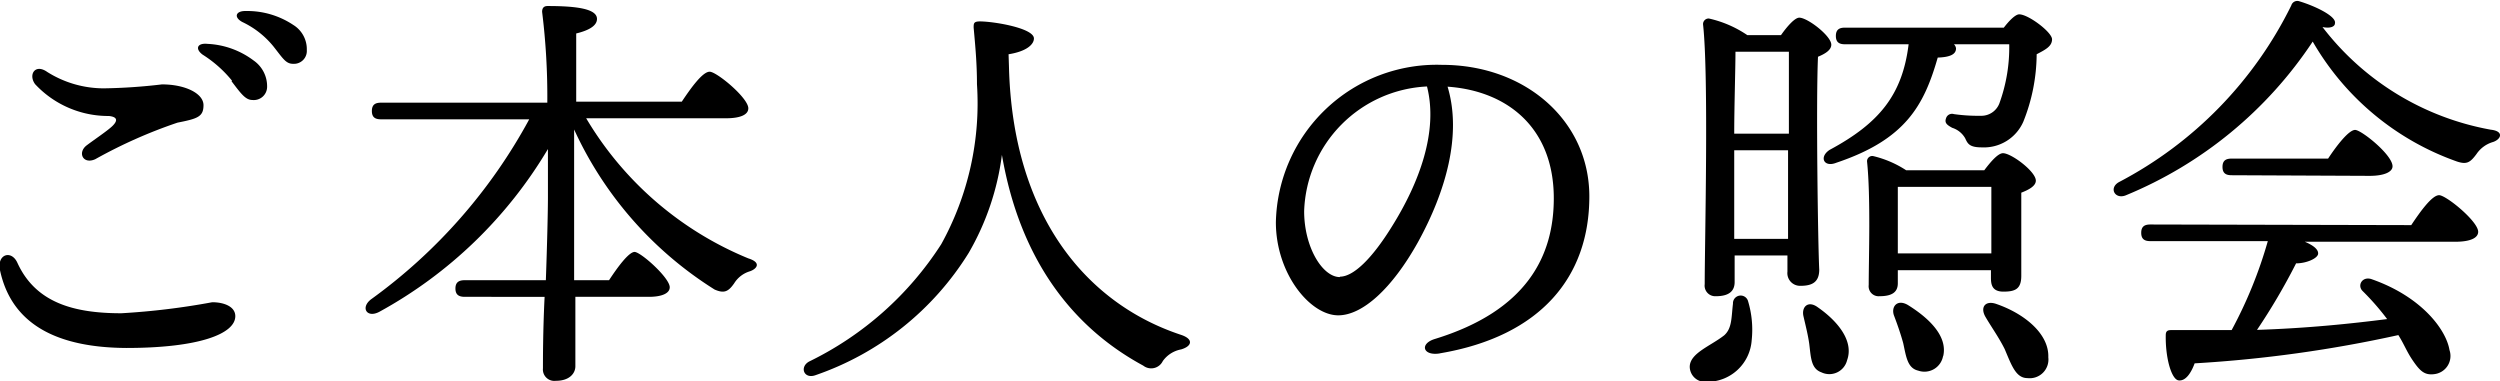
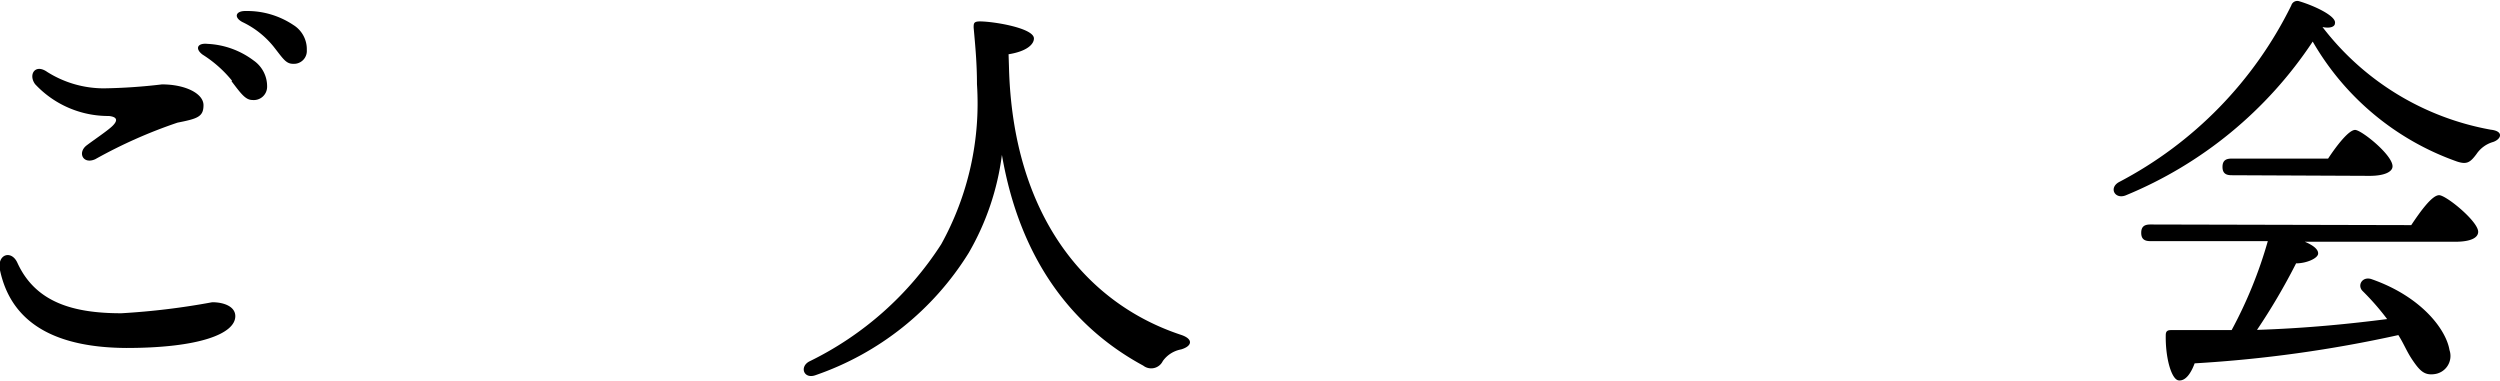
<svg xmlns="http://www.w3.org/2000/svg" viewBox="0 0 120.27 18.34">
  <title>pri-t6</title>
  <g id="Layer_2" data-name="Layer 2">
    <g id="design">
      <g id="_1" data-name="1">
        <path d="M0,13c-.16-.77.55-1,.84-.35.88,1.92,2.72,2.42,5,2.42a34.81,34.81,0,0,0,4.37-.53c.57,0,1.11.21,1.11.67,0,.85-1.74,1.53-5.25,1.53C2.84,16.72.57,15.67,0,13ZM4.16,7c.37-.28,1-.7,1.24-.93s.3-.44-.16-.49A4.81,4.81,0,0,1,1.69,4.05c-.34-.46,0-1,.58-.59A5.1,5.1,0,0,0,5,4.25a26.67,26.67,0,0,0,2.79-.19c1.13,0,2,.44,2,1s-.29.65-1.25.84A23.52,23.52,0,0,0,4.58,7.66C4,7.92,3.72,7.35,4.16,7Zm7-3.12A5.81,5.81,0,0,0,9.75,2.63c-.38-.28-.26-.57.23-.52a4,4,0,0,1,2.22.8,1.51,1.51,0,0,1,.65,1.28.64.64,0,0,1-.71.62c-.33,0-.55-.31-1-.9Zm2-1.64a4.3,4.3,0,0,0-1.5-1.18c-.43-.23-.32-.54.16-.53a4,4,0,0,1,2.29.67,1.37,1.37,0,0,1,.65,1.21.62.62,0,0,1-.66.66c-.35,0-.49-.26-.94-.83Z" />
-         <path d="M28.2,5.69A16.24,16.24,0,0,0,36,12.43c.64.2.42.5.08.62a1.34,1.34,0,0,0-.76.58c-.28.4-.48.5-.94.3a17.87,17.87,0,0,1-6.76-7.7V9c0,.72,0,2.64,0,4.48H29.3c.42-.64.94-1.34,1.22-1.36s1.7,1.24,1.7,1.7c0,.3-.4.46-1,.46H27.68c0,1.58,0,3,0,3.34s-.28.7-.94.7a.55.55,0,0,1-.62-.6c0-.42,0-1.86.08-3.44H22.36c-.26,0-.45-.08-.45-.4s.19-.4.45-.4h3.9c.06-1.66.1-3.32.1-4V7.17A21.36,21.36,0,0,1,18.25,15c-.6.32-.92-.2-.4-.6a25.86,25.86,0,0,0,7.61-8.66H18.33c-.26,0-.44-.08-.44-.4s.18-.4.44-.4h8A33.14,33.14,0,0,0,26.08.57c0-.18.08-.28.26-.28,1.34,0,2.38.12,2.38.62,0,.34-.42.56-1,.7,0,.62,0,1.92,0,3.28H32.8c.44-.66,1-1.44,1.34-1.44S36,4.71,36,5.21c0,.3-.36.48-1.08.48Z" />
        <path d="M48.54,3.23c.18,7.1,3.68,11.36,8.28,12.88.6.2.54.54,0,.7a1.39,1.39,0,0,0-.88.56.62.62,0,0,1-.94.22c-3.44-1.86-5.94-5.14-6.8-10.14a12.59,12.59,0,0,1-1.6,4.72,14.05,14.05,0,0,1-7.37,5.88c-.56.2-.78-.4-.3-.66a15.72,15.72,0,0,0,6.35-5.64A14,14,0,0,0,47,4.05c0-1-.08-1.84-.16-2.72,0-.2,0-.3.3-.3.66,0,2.6.32,2.6.82,0,.28-.34.62-1.22.76Z" />
-         <path d="M69.28,17c-.83.14-1-.46-.26-.69,4.44-1.36,5.73-4,5.73-6.77,0-3.4-2.24-5.17-5.11-5.37.7,2.32-.09,5.06-1.43,7.49-1.24,2.22-2.66,3.51-3.83,3.51-1.35,0-3-2-3-4.48a7.74,7.74,0,0,1,8-7.57c4,0,7.08,2.69,7.08,6.33,0,3.86-2.33,6.73-7.2,7.55Zm-4.82-3.69c.65,0,1.54-.86,2.5-2.41,1.32-2.11,2.24-4.58,1.69-6.74a6.21,6.21,0,0,0-5.91,6C62.74,11.89,63.62,13.33,64.46,13.33Z" />
-         <path d="M84.09,14.47a4.77,4.77,0,0,1,.18,1.9,2.15,2.15,0,0,1-2.18,2,.74.74,0,0,1-.8-.72c0-.66,1-1,1.66-1.52.38-.34.34-.86.42-1.52A.37.37,0,0,1,84.09,14.47ZM85.68,1.69c.28-.4.66-.84.88-.84.4,0,1.54.88,1.54,1.3,0,.26-.3.44-.64.58-.1,2.22,0,9.06.06,10.24,0,.62-.36.78-.9.78a.61.61,0,0,1-.63-.68v-.78H83.45v1.28c0,.44-.28.68-.9.68a.51.51,0,0,1-.54-.58c0-2,.2-10-.08-12.5a.27.27,0,0,1,.28-.28,5.36,5.36,0,0,1,1.85.8Zm-2.19.8c0,.76-.06,2.68-.06,3.94h2.63V2.49Zm2.53,9,0-4.26H83.43v.26l0,4Zm2.84,5.84a.88.88,0,0,1-1.24.58c-.5-.18-.5-.72-.58-1.36-.06-.44-.18-.9-.28-1.34s.22-.78.7-.42C88.38,15.43,89.2,16.39,88.86,17.33Zm7.54-16c.26-.34.56-.64.74-.64.44,0,1.58.86,1.58,1.2s-.32.5-.74.72a8.85,8.85,0,0,1-.64,3.24,2.07,2.07,0,0,1-2,1.24c-.6,0-.68-.18-.8-.44a1.1,1.1,0,0,0-.62-.5c-.26-.14-.38-.24-.3-.46a.3.3,0,0,1,.38-.2,8.28,8.28,0,0,0,1.28.08.93.93,0,0,0,.9-.58,7.87,7.87,0,0,0,.48-2.86H94a.32.32,0,0,1,.1.2c0,.28-.28.42-.88.44-.66,2.3-1.54,3.94-4.88,5.06-.6.24-.84-.28-.32-.62,2.38-1.28,3.5-2.64,3.8-5.08H88.76c-.26,0-.44-.08-.44-.4s.18-.4.44-.4Zm-5.1,12.3c0,.44-.3.62-.88.62a.48.48,0,0,1-.52-.54c0-1.24.1-4.24-.08-5.94a.25.25,0,0,1,.3-.26,5,5,0,0,1,1.58.68h3.76c.3-.4.66-.82.9-.82.4,0,1.58.88,1.58,1.32,0,.26-.34.44-.7.58,0,1.16,0,3.36,0,4s-.3.76-.86.76-.6-.36-.6-.68V13H91.3Zm2.18,3.48a.91.91,0,0,1-1.2.72c-.52-.12-.58-.68-.72-1.32-.12-.44-.28-.9-.44-1.32s.14-.82.66-.52C92.78,15.29,93.72,16.17,93.48,17.15Zm2.32-4.92c0-1,0-2.44,0-3.2h-4.5c0,.46,0,1.74,0,2.14v1.06Zm2.74,5a.9.9,0,0,1-1,1c-.56,0-.76-.6-1.1-1.4-.28-.56-.64-1.06-.92-1.54s0-.82.54-.62C97.38,15.09,98.58,16.05,98.54,17.19Z" />
        <path d="M119.94,6.83a1.44,1.44,0,0,0-.8.58c-.3.4-.46.52-.94.36A13,13,0,0,1,111.26,2a19.84,19.84,0,0,1-9,7.4c-.52.2-.82-.36-.32-.64a19.1,19.1,0,0,0,8.29-8.5.3.3,0,0,1,.38-.2c.74.22,1.8.72,1.72,1.06,0,.16-.22.26-.6.18a13.13,13.13,0,0,0,8.1,4.94C120.46,6.31,120.34,6.69,119.94,6.83Zm-3.94,4c.44-.66,1-1.44,1.34-1.44s1.88,1.26,1.88,1.76c0,.3-.38.48-1.1.48h-7.24c.38.16.66.36.64.58s-.56.46-1.06.46a30.18,30.18,0,0,1-1.88,3.2c2.44-.08,4.54-.3,6.26-.52A12.12,12.12,0,0,0,113.66,14c-.28-.28,0-.74.46-.56,2.38.84,3.56,2.42,3.72,3.4A.88.88,0,0,1,117.1,18c-.46.06-.68-.16-1-.62s-.42-.78-.72-1.26a62.13,62.13,0,0,1-9.8,1.36c-.17.46-.43.86-.77.82s-.64-1.06-.62-2.18c0-.2.1-.24.26-.24,1,0,2,0,2.91,0a21.16,21.16,0,0,0,1.74-4.28h-5.65c-.26,0-.44-.08-.44-.4s.18-.4.44-.4Zm-8.64-2.4c-.26,0-.44-.08-.44-.4s.18-.4.44-.4H112c.42-.64,1-1.38,1.3-1.38S115.1,7.45,115.1,8c0,.28-.42.46-1.1.46Z" />
      </g>
    </g>
  </g>
</svg>